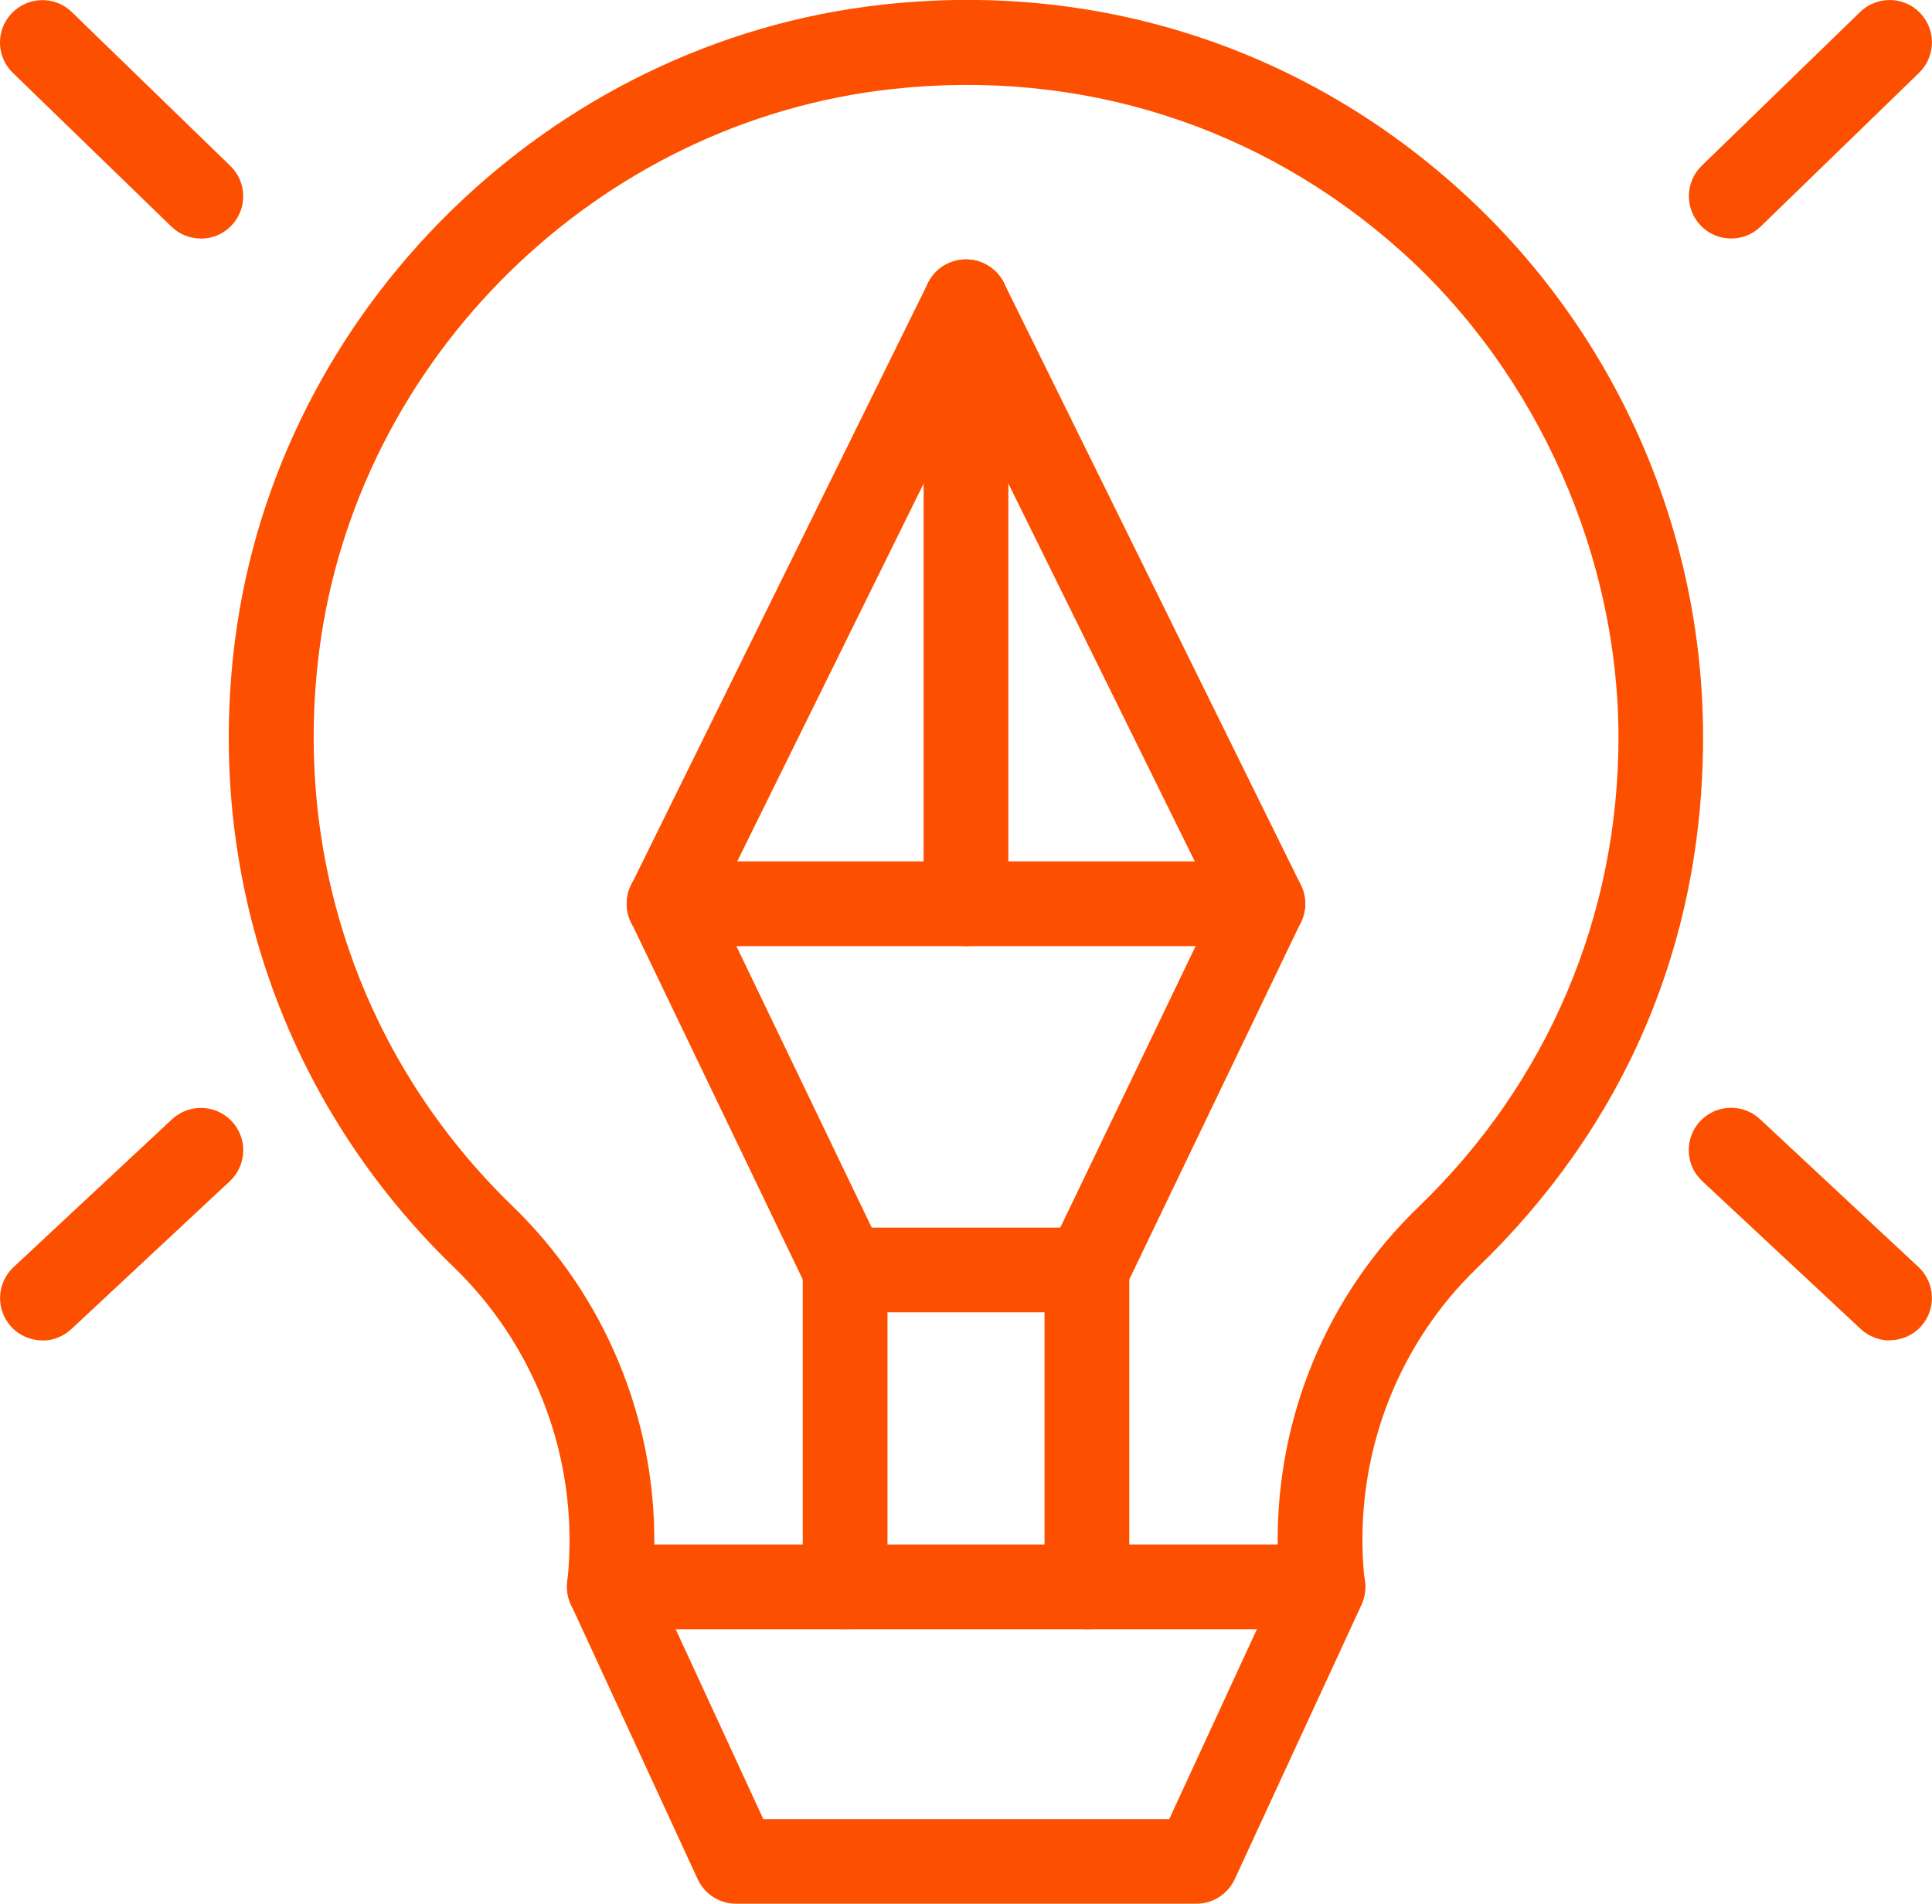
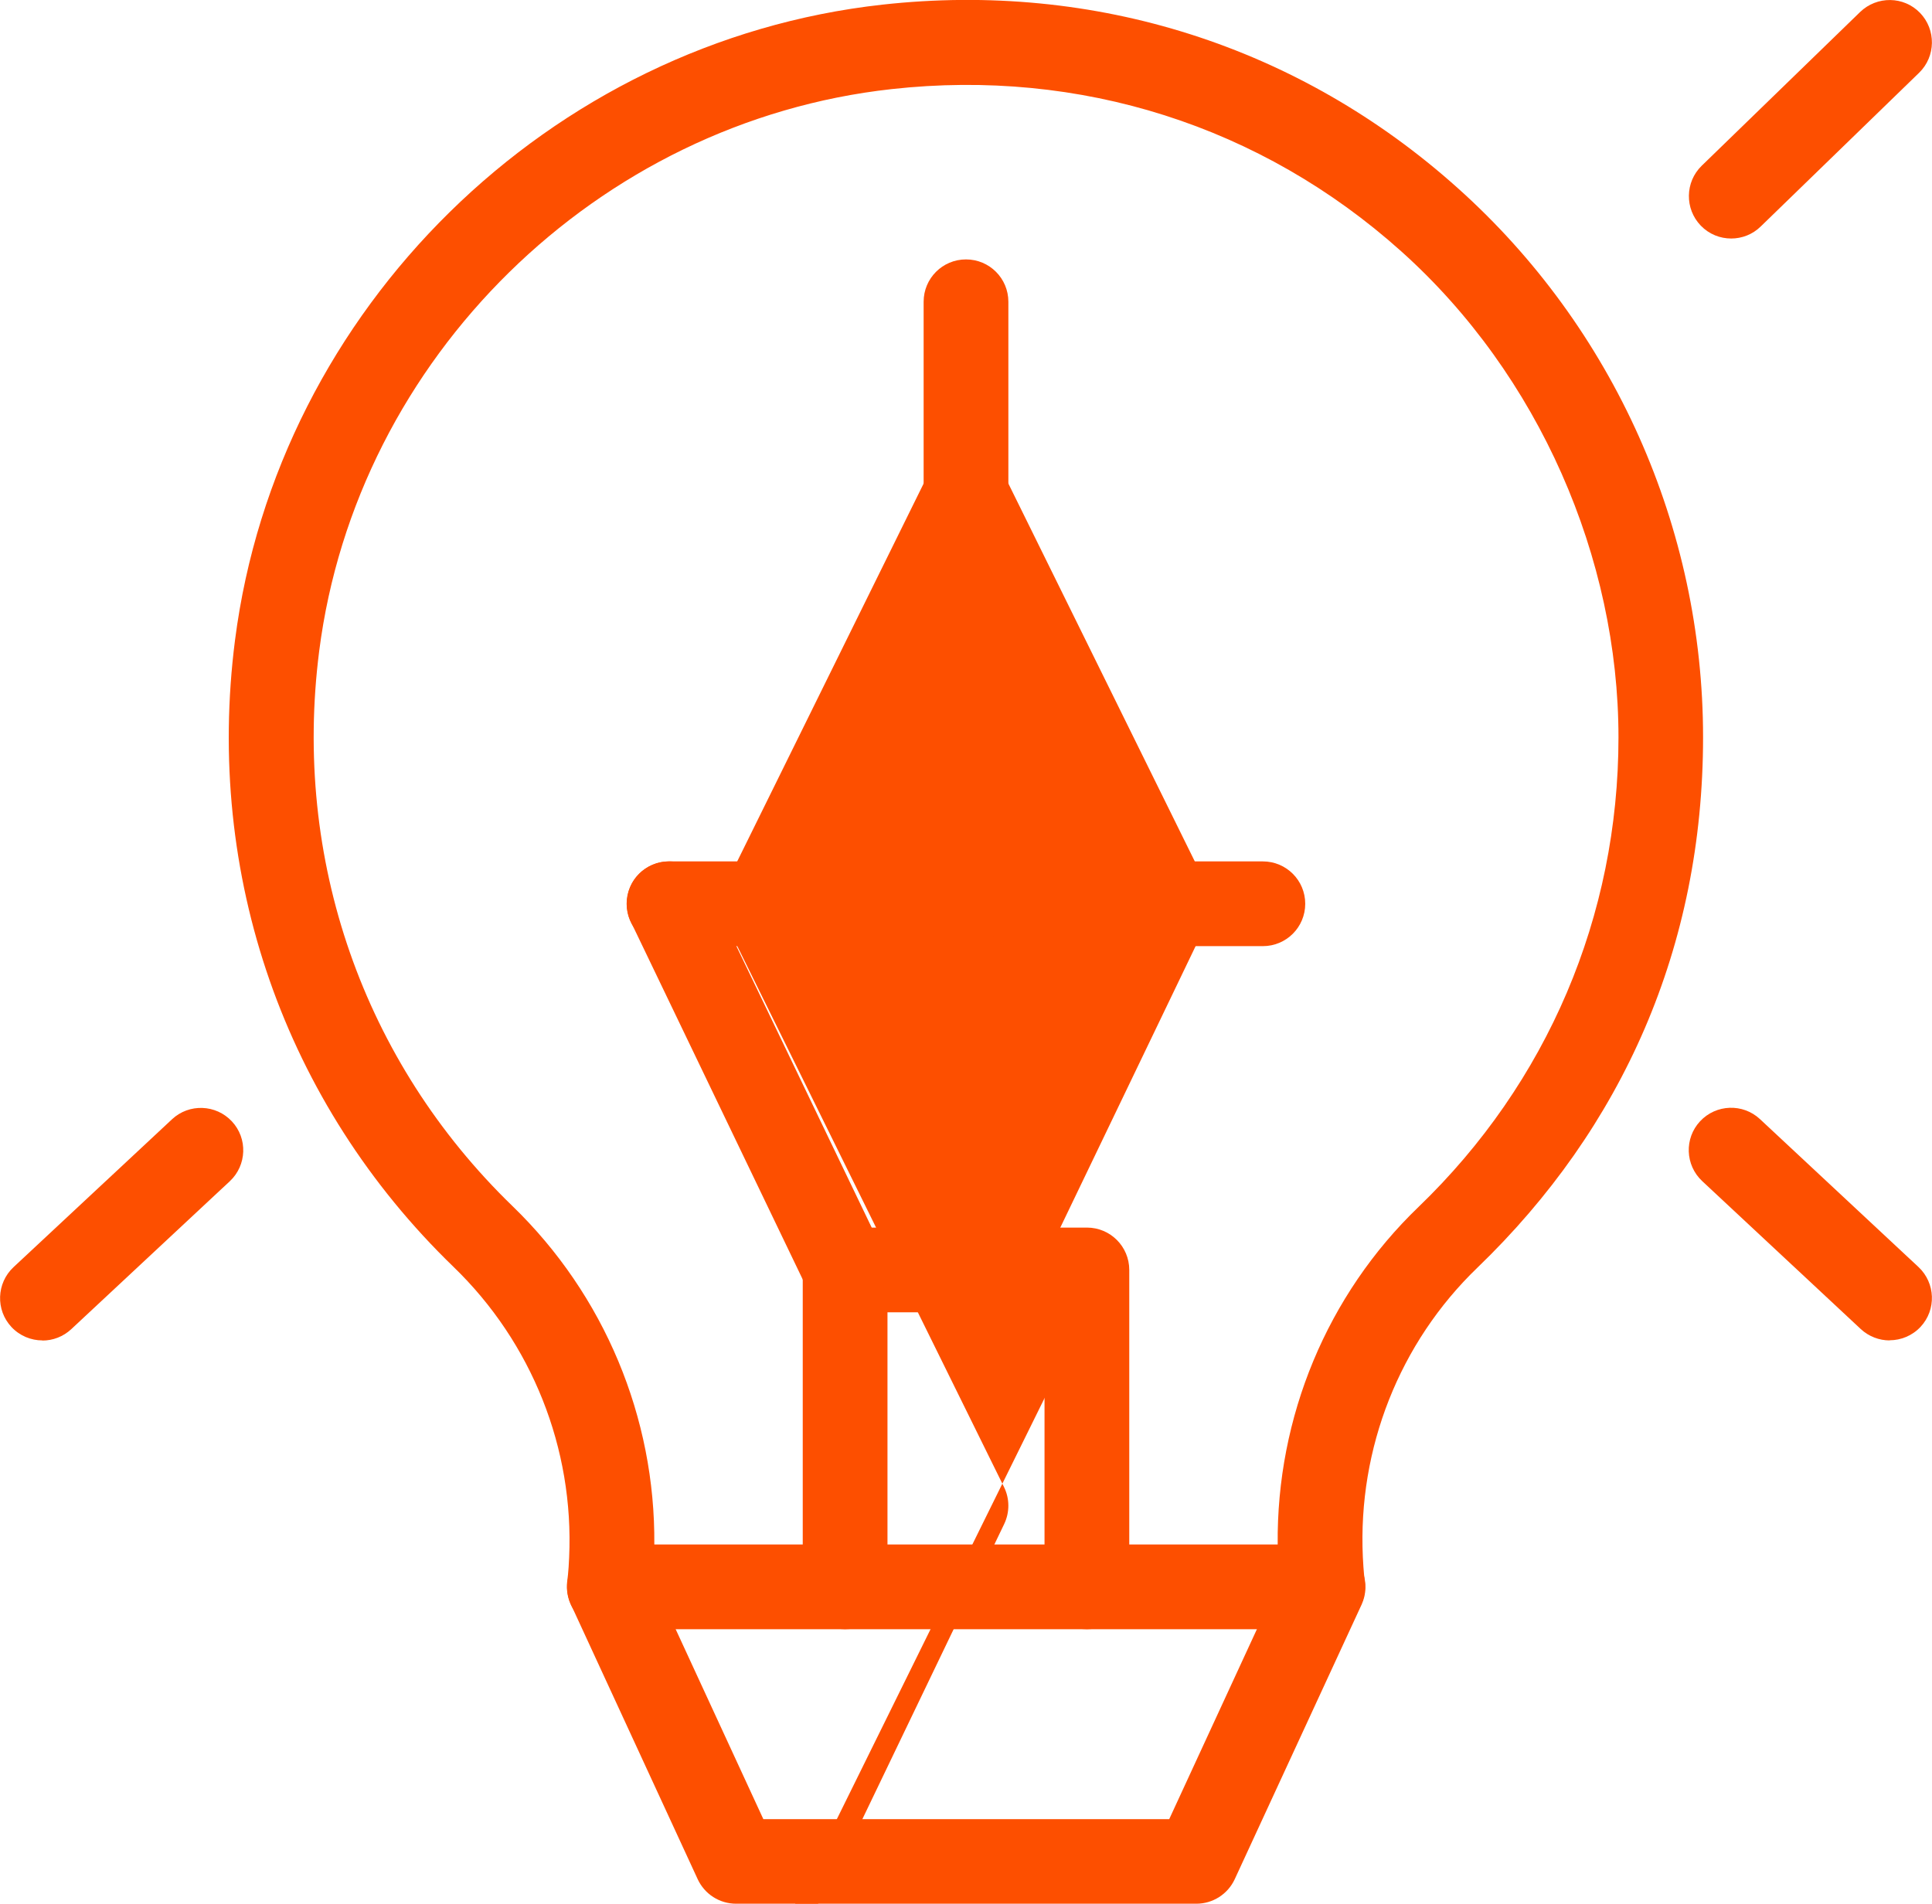
<svg xmlns="http://www.w3.org/2000/svg" id="Layer_2" data-name="Layer 2" viewBox="0 0 136.8 134.81">
  <defs>
    <style>
      .cls-1 {
        fill: #fd4f00;
      }
    </style>
  </defs>
  <g id="Layer_1-2" data-name="Layer 1">
    <g>
-       <path class="cls-1" d="M14.22,16.89c-.75,0-1.51-.28-2.09-.85L.91,5.16C-.28,4.01-.31,2.11.85.92c1.16-1.19,3.06-1.22,4.24-.06l11.22,10.89c1.19,1.15,1.22,3.05.06,4.24-.59.61-1.37.91-2.15.91Z" />
      <path class="cls-1" d="M3,94.92c-.8,0-1.6-.32-2.19-.95-1.13-1.21-1.06-3.11.15-4.24l11.22-10.47c1.21-1.13,3.11-1.06,4.24.15,1.13,1.21,1.06,3.11-.15,4.24l-11.22,10.47c-.58.54-1.31.81-2.05.81Z" />
      <path class="cls-1" d="M84.69,134.81h-32.57c-1.17,0-2.23-.68-2.72-1.74l-8.97-19.44c-.69-1.5-.04-3.29,1.47-3.98,1.5-.7,3.29-.04,3.98,1.47l8.17,17.7h28.74l8.17-17.7c.69-1.5,2.48-2.16,3.98-1.47,1.5.69,2.16,2.48,1.47,3.98l-8.98,19.44c-.49,1.06-1.55,1.74-2.72,1.74Z" />
      <path class="cls-1" d="M76.96,115.37c-1.66,0-3-1.34-3-3v-19.44h-11.12v19.44c0,1.66-1.34,3-3,3s-3-1.34-3-3v-22.44c0-1.66,1.34-3,3-3h17.12c1.66,0,3,1.34,3,3v22.44c0,1.66-1.34,3-3,3Z" />
-       <path class="cls-1" d="M76.96,92.93c-.44,0-.88-.1-1.3-.3-1.49-.72-2.12-2.51-1.4-4l11.83-24.61-17.69-35.86-17.69,35.86,11.83,24.61c.72,1.49.09,3.29-1.4,4-1.49.72-3.29.09-4-1.4l-12.46-25.93c-.4-.83-.39-1.8.01-2.63l21.02-42.63c.5-1.02,1.55-1.67,2.69-1.67s2.19.65,2.69,1.67l21.02,42.63c.41.83.41,1.8.01,2.63l-12.46,25.93c-.52,1.07-1.59,1.7-2.71,1.7Z" />
+       <path class="cls-1" d="M76.96,92.93c-.44,0-.88-.1-1.3-.3-1.49-.72-2.12-2.51-1.4-4l11.83-24.61-17.69-35.86-17.69,35.86,11.83,24.61c.72,1.49.09,3.29-1.4,4-1.49.72-3.29.09-4-1.4l-12.46-25.93c-.4-.83-.39-1.8.01-2.63c.5-1.02,1.55-1.67,2.69-1.67s2.19.65,2.69,1.67l21.02,42.63c.41.83.41,1.8.01,2.63l-12.46,25.93c-.52,1.07-1.59,1.7-2.71,1.7Z" />
      <path class="cls-1" d="M89.42,67h-42.05c-1.66,0-3-1.34-3-3s1.34-3,3-3h42.05c1.66,0,3,1.34,3,3s-1.34,3-3,3Z" />
      <path class="cls-1" d="M122.58,16.89c-.78,0-1.56-.3-2.15-.91-1.15-1.19-1.12-3.09.06-4.24l11.22-10.89c1.19-1.15,3.09-1.13,4.24.06,1.15,1.19,1.12,3.09-.06,4.24l-11.22,10.89c-.58.57-1.34.85-2.09.85Z" />
      <path class="cls-1" d="M133.8,94.92c-.73,0-1.47-.27-2.05-.81l-11.22-10.47c-1.21-1.13-1.28-3.03-.15-4.24,1.13-1.21,3.03-1.28,4.24-.15l11.22,10.47c1.21,1.13,1.28,3.03.15,4.24-.59.63-1.39.95-2.19.95Z" />
      <path class="cls-1" d="M68.4,67c-1.66,0-3-1.34-3-3V21.37c0-1.66,1.34-3,3-3s3,1.34,3,3v42.63c0,1.66-1.34,3-3,3Z" />
      <path class="cls-1" d="M93.66,115.37h-50.52c-.87,0-1.7-.38-2.27-1.04-.57-.66-.82-1.54-.7-2.4h0s.09-.62.13-1.65c.35-7.7-2.63-15.2-8.19-20.57-11.96-11.57-17.6-27.74-15.47-44.37C19.65,21.86,38.92,2.94,62.47.33c15.07-1.67,29.54,2.94,40.74,12.98,11.05,9.89,17.38,24.07,17.38,38.89s-5.68,27.65-15.99,37.58c-5.5,5.3-8.46,12.77-8.1,20.49.05,1.04.13,1.65.13,1.65.12.86-.13,1.74-.7,2.4-.57.66-1.4,1.04-2.27,1.04ZM46.33,109.37h44.14c-.09-9.02,3.5-17.68,9.97-23.9,9.13-8.79,14.16-20.6,14.16-33.26s-5.61-25.66-15.39-34.42c-9.91-8.88-22.72-12.96-36.08-11.48-20.83,2.3-37.88,19.04-40.53,39.8-1.88,14.73,3.11,29.06,13.69,39.3,6.5,6.29,10.12,14.97,10.04,23.97Z" />
    </g>
  </g>
</svg>